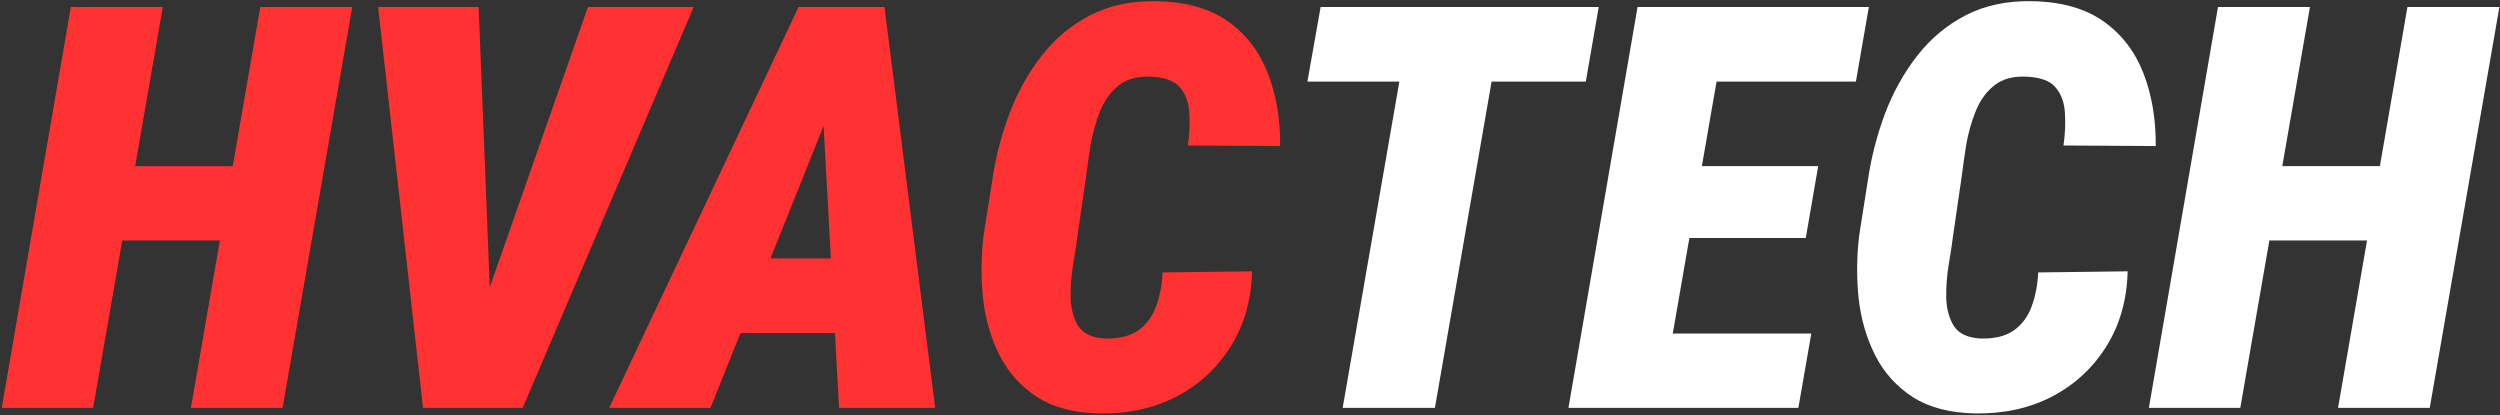
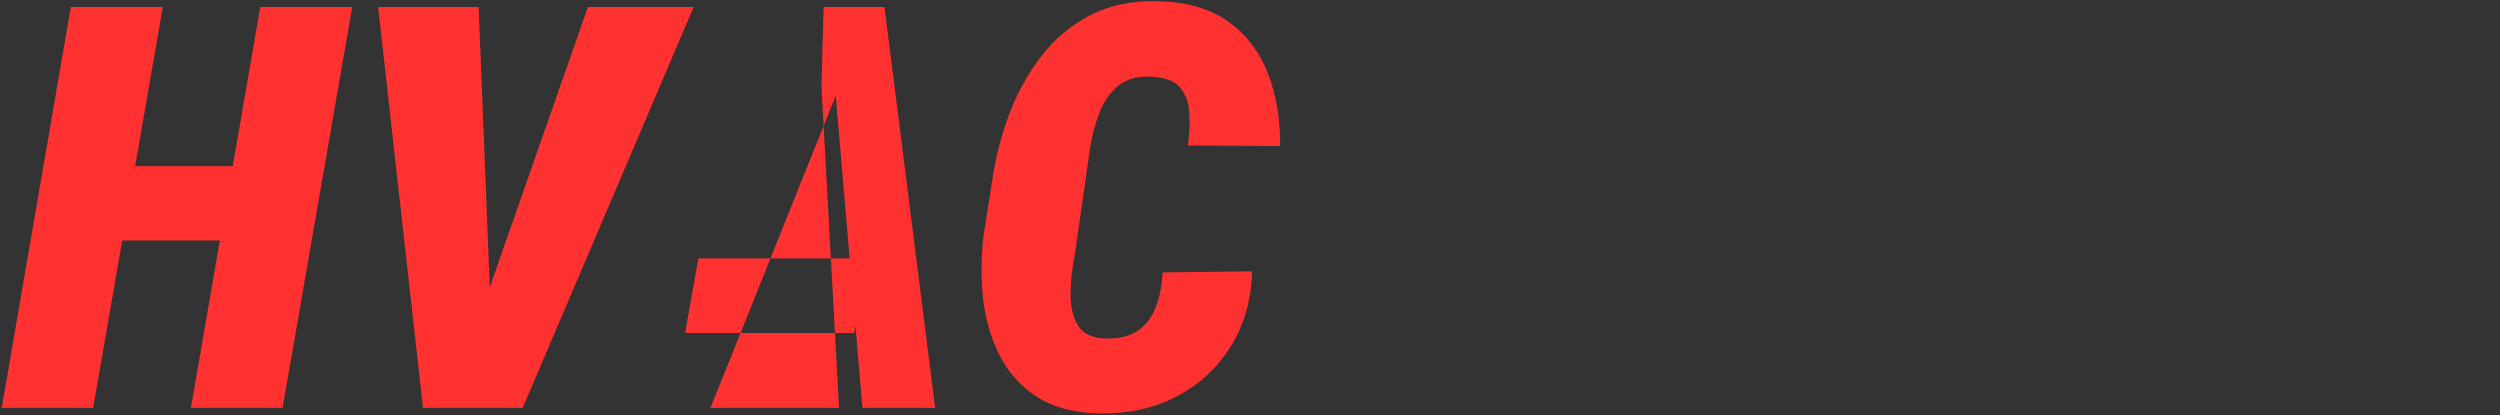
<svg xmlns="http://www.w3.org/2000/svg" width="1330" height="221" viewBox="0 0 1330 221" fill="none">
  <rect x="0" y="0" width="1330" height="221" fill="#333333" stroke="none" />
-   <path d="M139.93 88.387L133.045 127.938H48.816L55.701 88.387H139.93ZM86.609 3.719L49.549 217H0.916L37.684 3.719H86.609ZM187.391 3.719L150.33 217H101.551L138.465 3.719H187.391ZM256.385 164.705L312.781 3.719H369.031L278.064 217H241.883L256.385 164.705ZM254.627 3.719L261.219 169.539L259.754 217H225.037L201.16 3.719H254.627ZM444.617 50.887L377.967 217H324.061L424.842 3.719H458.826L444.617 50.887ZM446.375 217L437 45.906L438.172 3.719H470.545L497.498 217H446.375ZM461.463 137.459L454.432 177.156H364.49L371.521 137.459H461.463ZM618.494 144.93L666.102 144.344C665.711 159.676 661.854 173.104 654.529 184.627C647.303 196.053 637.635 204.891 625.525 211.141C613.514 217.293 599.891 220.223 584.656 219.93C571.375 219.637 560.438 216.756 551.844 211.287C543.25 205.721 536.609 198.396 531.922 189.314C527.234 180.135 524.256 169.979 522.986 158.846C521.814 147.713 521.912 136.482 523.279 125.154L527.967 95.418C529.725 83.602 532.703 72.029 536.902 60.701C541.199 49.275 546.912 38.973 554.041 29.793C561.17 20.613 569.812 13.387 579.969 8.113C590.223 2.84 602.039 0.35 615.418 0.643C630.945 0.936 643.543 4.5 653.211 11.336C662.879 18.172 669.959 27.352 674.451 38.875C678.943 50.398 681.141 63.338 681.043 77.693L631.971 77.4C632.85 71.15 633.094 65.34 632.703 59.969C632.41 54.5 630.75 50.008 627.723 46.492C624.793 42.977 619.568 41.072 612.049 40.779C604.92 40.486 599.207 42.098 594.91 45.613C590.613 49.129 587.342 53.768 585.096 59.529C582.85 65.193 581.189 71.199 580.115 77.547C579.139 83.894 578.309 89.754 577.625 95.125L573.23 125.301C572.742 129.5 571.961 134.627 570.887 140.682C569.91 146.736 569.471 152.693 569.568 158.553C569.764 164.412 571.131 169.393 573.67 173.494C576.307 177.498 580.994 179.695 587.732 180.086C595.154 180.281 601.062 178.865 605.457 175.838C609.852 172.713 613.025 168.465 614.979 163.094C617.029 157.625 618.201 151.57 618.494 144.93Z" fill="#FF3131" />
-   <path d="M800.428 3.719L763.367 217H714.295L751.355 3.719H800.428ZM850.525 3.719L843.641 43.416H695.545L702.576 3.719H850.525ZM963.611 177.449L956.727 217H865.906L872.938 177.449H963.611ZM920.105 3.719L883.045 217H834.412L871.18 3.719H920.105ZM967.273 88.387L960.682 126.619H881.727L888.465 88.387H967.273ZM994.227 3.719L987.342 43.416H895.936L902.967 3.719H994.227ZM1084.31 144.93L1131.92 144.344C1131.53 159.676 1127.67 173.104 1120.35 184.627C1113.12 196.053 1103.46 204.891 1091.35 211.141C1079.33 217.293 1065.71 220.223 1050.48 219.93C1037.2 219.637 1026.26 216.756 1017.66 211.287C1009.07 205.721 1002.43 198.396 997.742 189.314C993.055 180.135 990.076 169.979 988.807 158.846C987.635 147.713 987.732 136.482 989.1 125.154L993.787 95.418C995.545 83.602 998.523 72.029 1002.72 60.701C1007.02 49.275 1012.73 38.973 1019.86 29.793C1026.99 20.613 1035.63 13.387 1045.79 8.113C1056.04 2.84 1067.86 0.35 1081.24 0.643C1096.77 0.936 1109.36 4.5 1119.03 11.336C1128.7 18.172 1135.78 27.352 1140.27 38.875C1144.76 50.398 1146.96 63.338 1146.86 77.693L1097.79 77.4C1098.67 71.15 1098.91 65.34 1098.52 59.969C1098.23 54.5 1096.57 50.008 1093.54 46.492C1090.61 42.977 1085.39 41.072 1077.87 40.779C1070.74 40.486 1065.03 42.098 1060.73 45.613C1056.43 49.129 1053.16 53.768 1050.92 59.529C1048.67 65.193 1047.01 71.199 1045.94 77.547C1044.96 83.894 1044.13 89.754 1043.45 95.125L1039.05 125.301C1038.56 129.5 1037.78 134.627 1036.71 140.682C1035.73 146.736 1035.29 152.693 1035.39 158.553C1035.58 164.412 1036.95 169.393 1039.49 173.494C1042.13 177.498 1046.81 179.695 1053.55 180.086C1060.97 180.281 1066.88 178.865 1071.28 175.838C1075.67 172.713 1078.85 168.465 1080.8 163.094C1082.85 157.625 1084.02 151.57 1084.31 144.93ZM1282.21 88.387L1275.33 127.938H1191.1L1197.99 88.387H1282.21ZM1228.89 3.719L1191.83 217H1143.2L1179.97 3.719H1228.89ZM1329.68 3.719L1292.62 217H1243.84L1280.75 3.719H1329.68Z" fill="white" />
+   <path d="M139.93 88.387L133.045 127.938H48.816L55.701 88.387H139.93ZM86.609 3.719L49.549 217H0.916L37.684 3.719H86.609ZM187.391 3.719L150.33 217H101.551L138.465 3.719H187.391ZM256.385 164.705L312.781 3.719H369.031L278.064 217H241.883L256.385 164.705ZM254.627 3.719L261.219 169.539L259.754 217H225.037L201.16 3.719H254.627ZM444.617 50.887L377.967 217H324.061H458.826L444.617 50.887ZM446.375 217L437 45.906L438.172 3.719H470.545L497.498 217H446.375ZM461.463 137.459L454.432 177.156H364.49L371.521 137.459H461.463ZM618.494 144.93L666.102 144.344C665.711 159.676 661.854 173.104 654.529 184.627C647.303 196.053 637.635 204.891 625.525 211.141C613.514 217.293 599.891 220.223 584.656 219.93C571.375 219.637 560.438 216.756 551.844 211.287C543.25 205.721 536.609 198.396 531.922 189.314C527.234 180.135 524.256 169.979 522.986 158.846C521.814 147.713 521.912 136.482 523.279 125.154L527.967 95.418C529.725 83.602 532.703 72.029 536.902 60.701C541.199 49.275 546.912 38.973 554.041 29.793C561.17 20.613 569.812 13.387 579.969 8.113C590.223 2.84 602.039 0.35 615.418 0.643C630.945 0.936 643.543 4.5 653.211 11.336C662.879 18.172 669.959 27.352 674.451 38.875C678.943 50.398 681.141 63.338 681.043 77.693L631.971 77.4C632.85 71.15 633.094 65.34 632.703 59.969C632.41 54.5 630.75 50.008 627.723 46.492C624.793 42.977 619.568 41.072 612.049 40.779C604.92 40.486 599.207 42.098 594.91 45.613C590.613 49.129 587.342 53.768 585.096 59.529C582.85 65.193 581.189 71.199 580.115 77.547C579.139 83.894 578.309 89.754 577.625 95.125L573.23 125.301C572.742 129.5 571.961 134.627 570.887 140.682C569.91 146.736 569.471 152.693 569.568 158.553C569.764 164.412 571.131 169.393 573.67 173.494C576.307 177.498 580.994 179.695 587.732 180.086C595.154 180.281 601.062 178.865 605.457 175.838C609.852 172.713 613.025 168.465 614.979 163.094C617.029 157.625 618.201 151.57 618.494 144.93Z" fill="#FF3131" />
</svg>